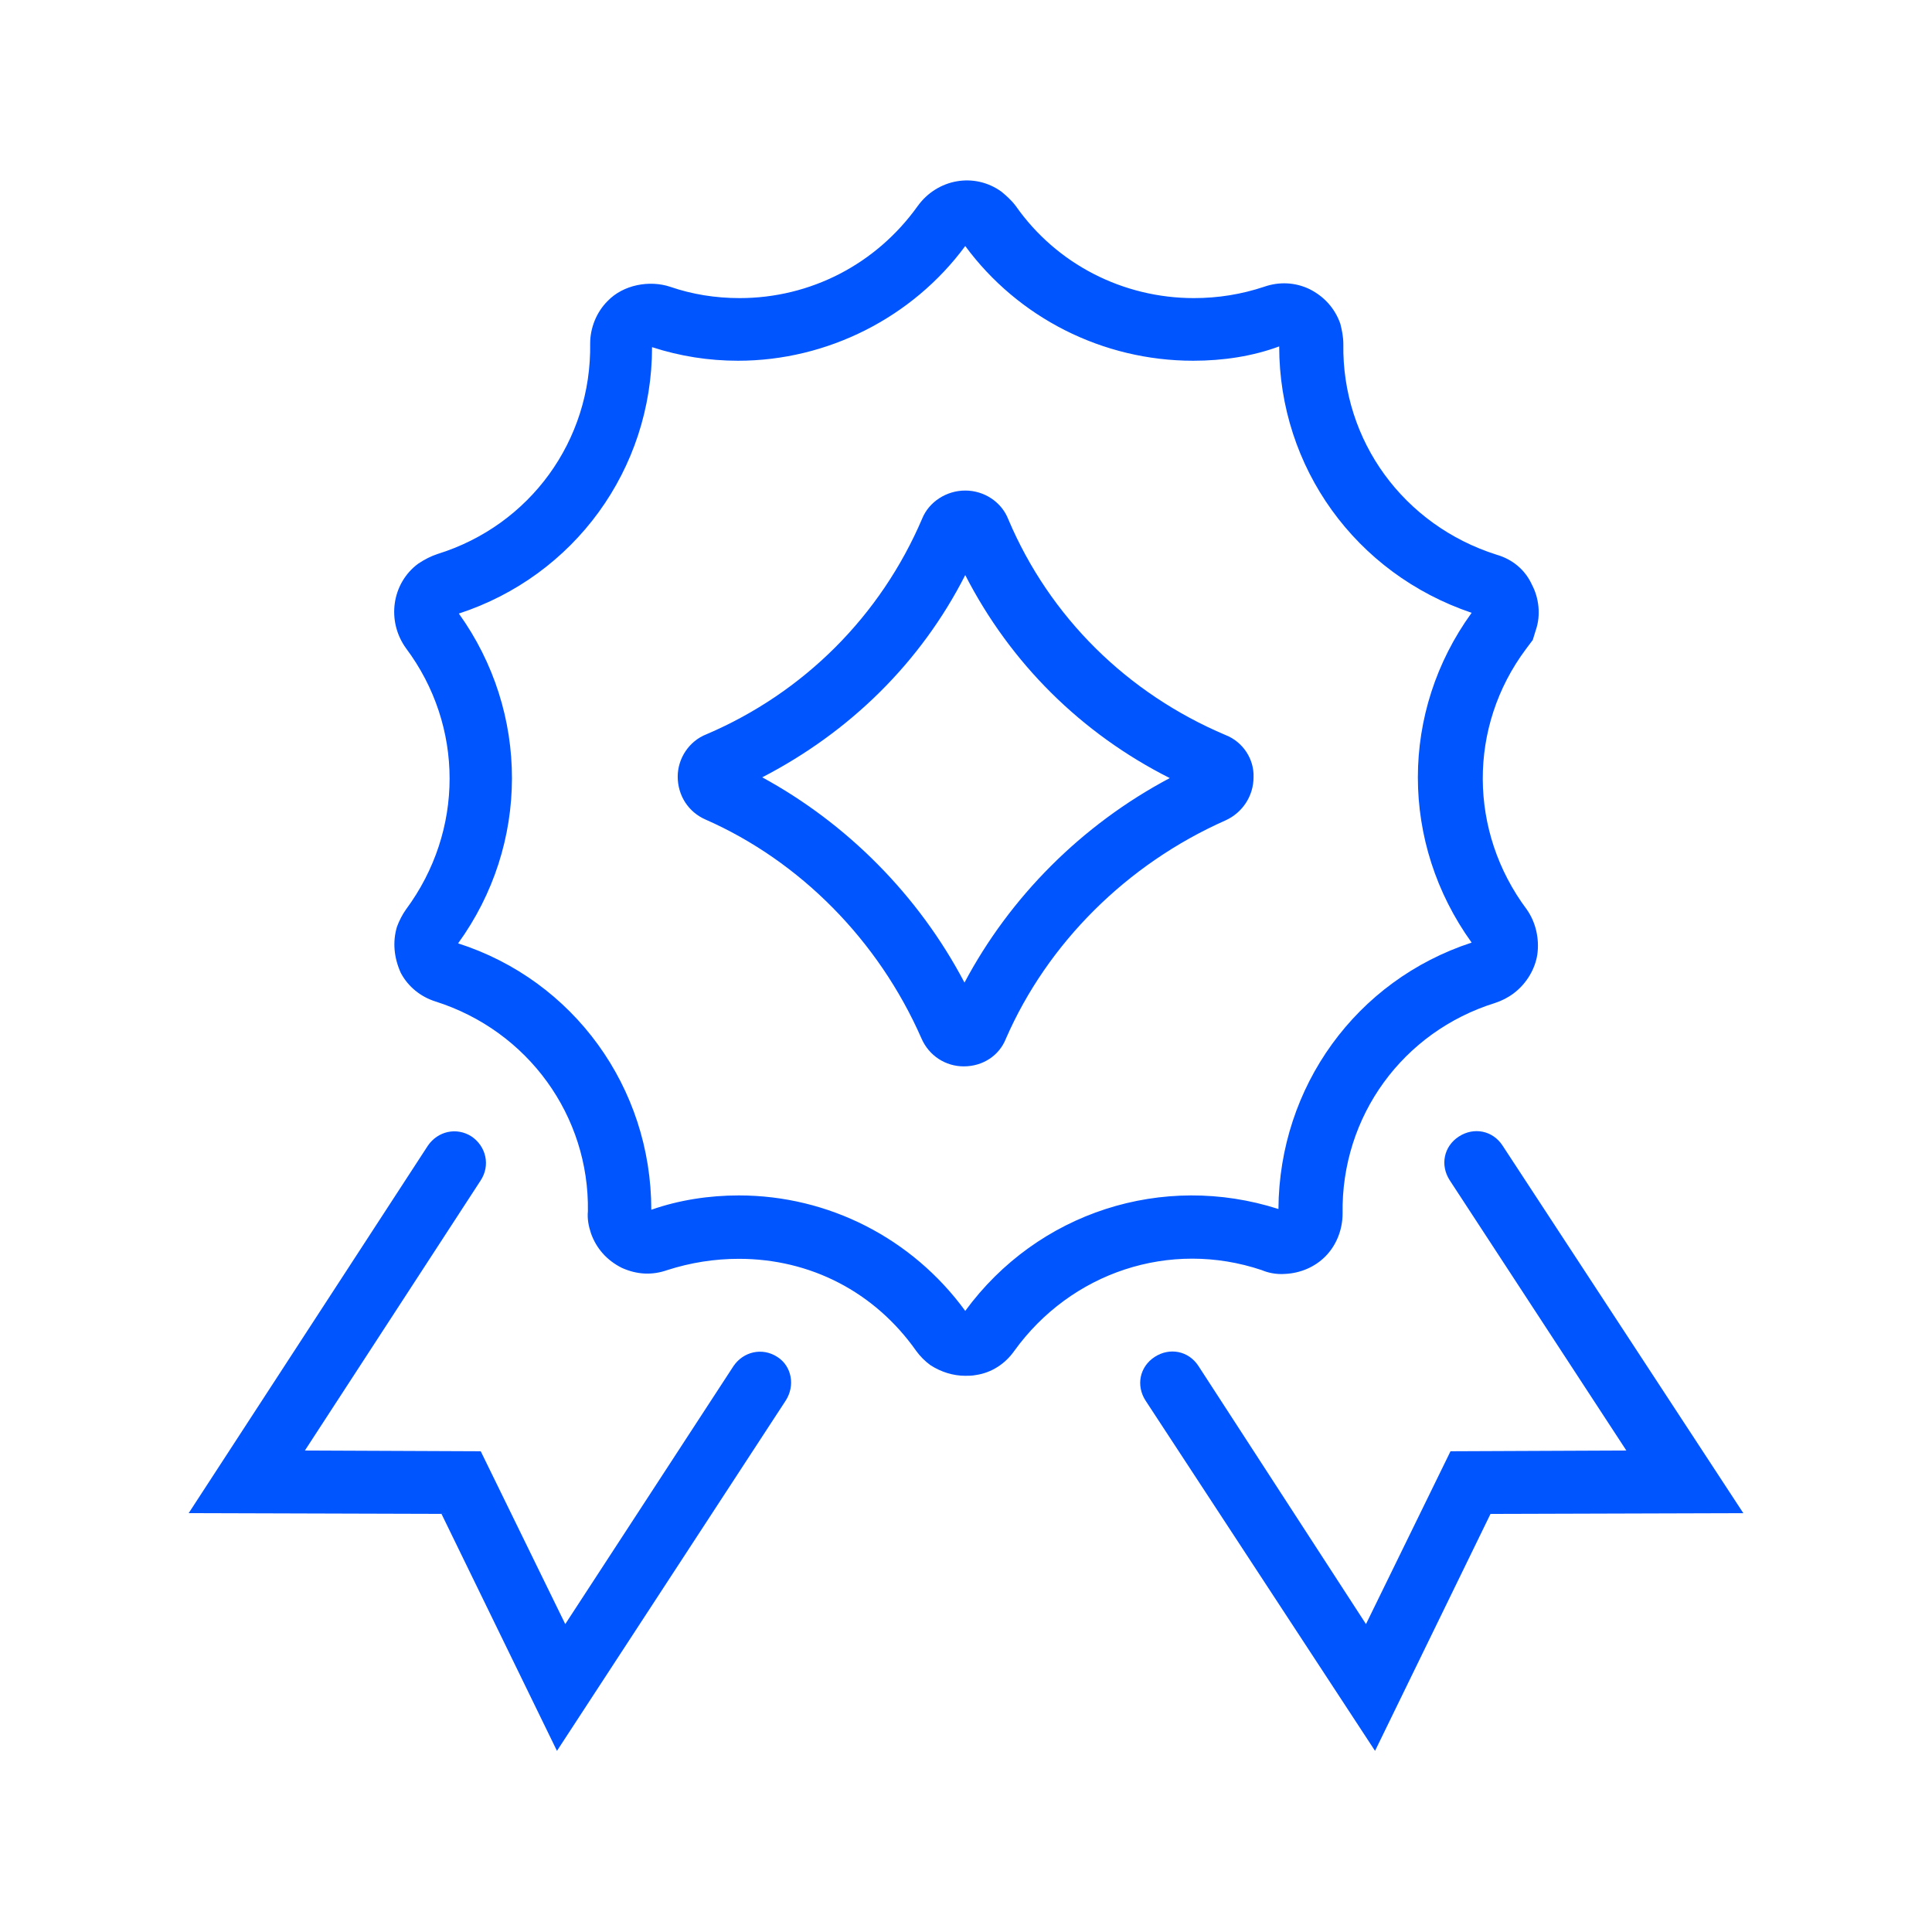
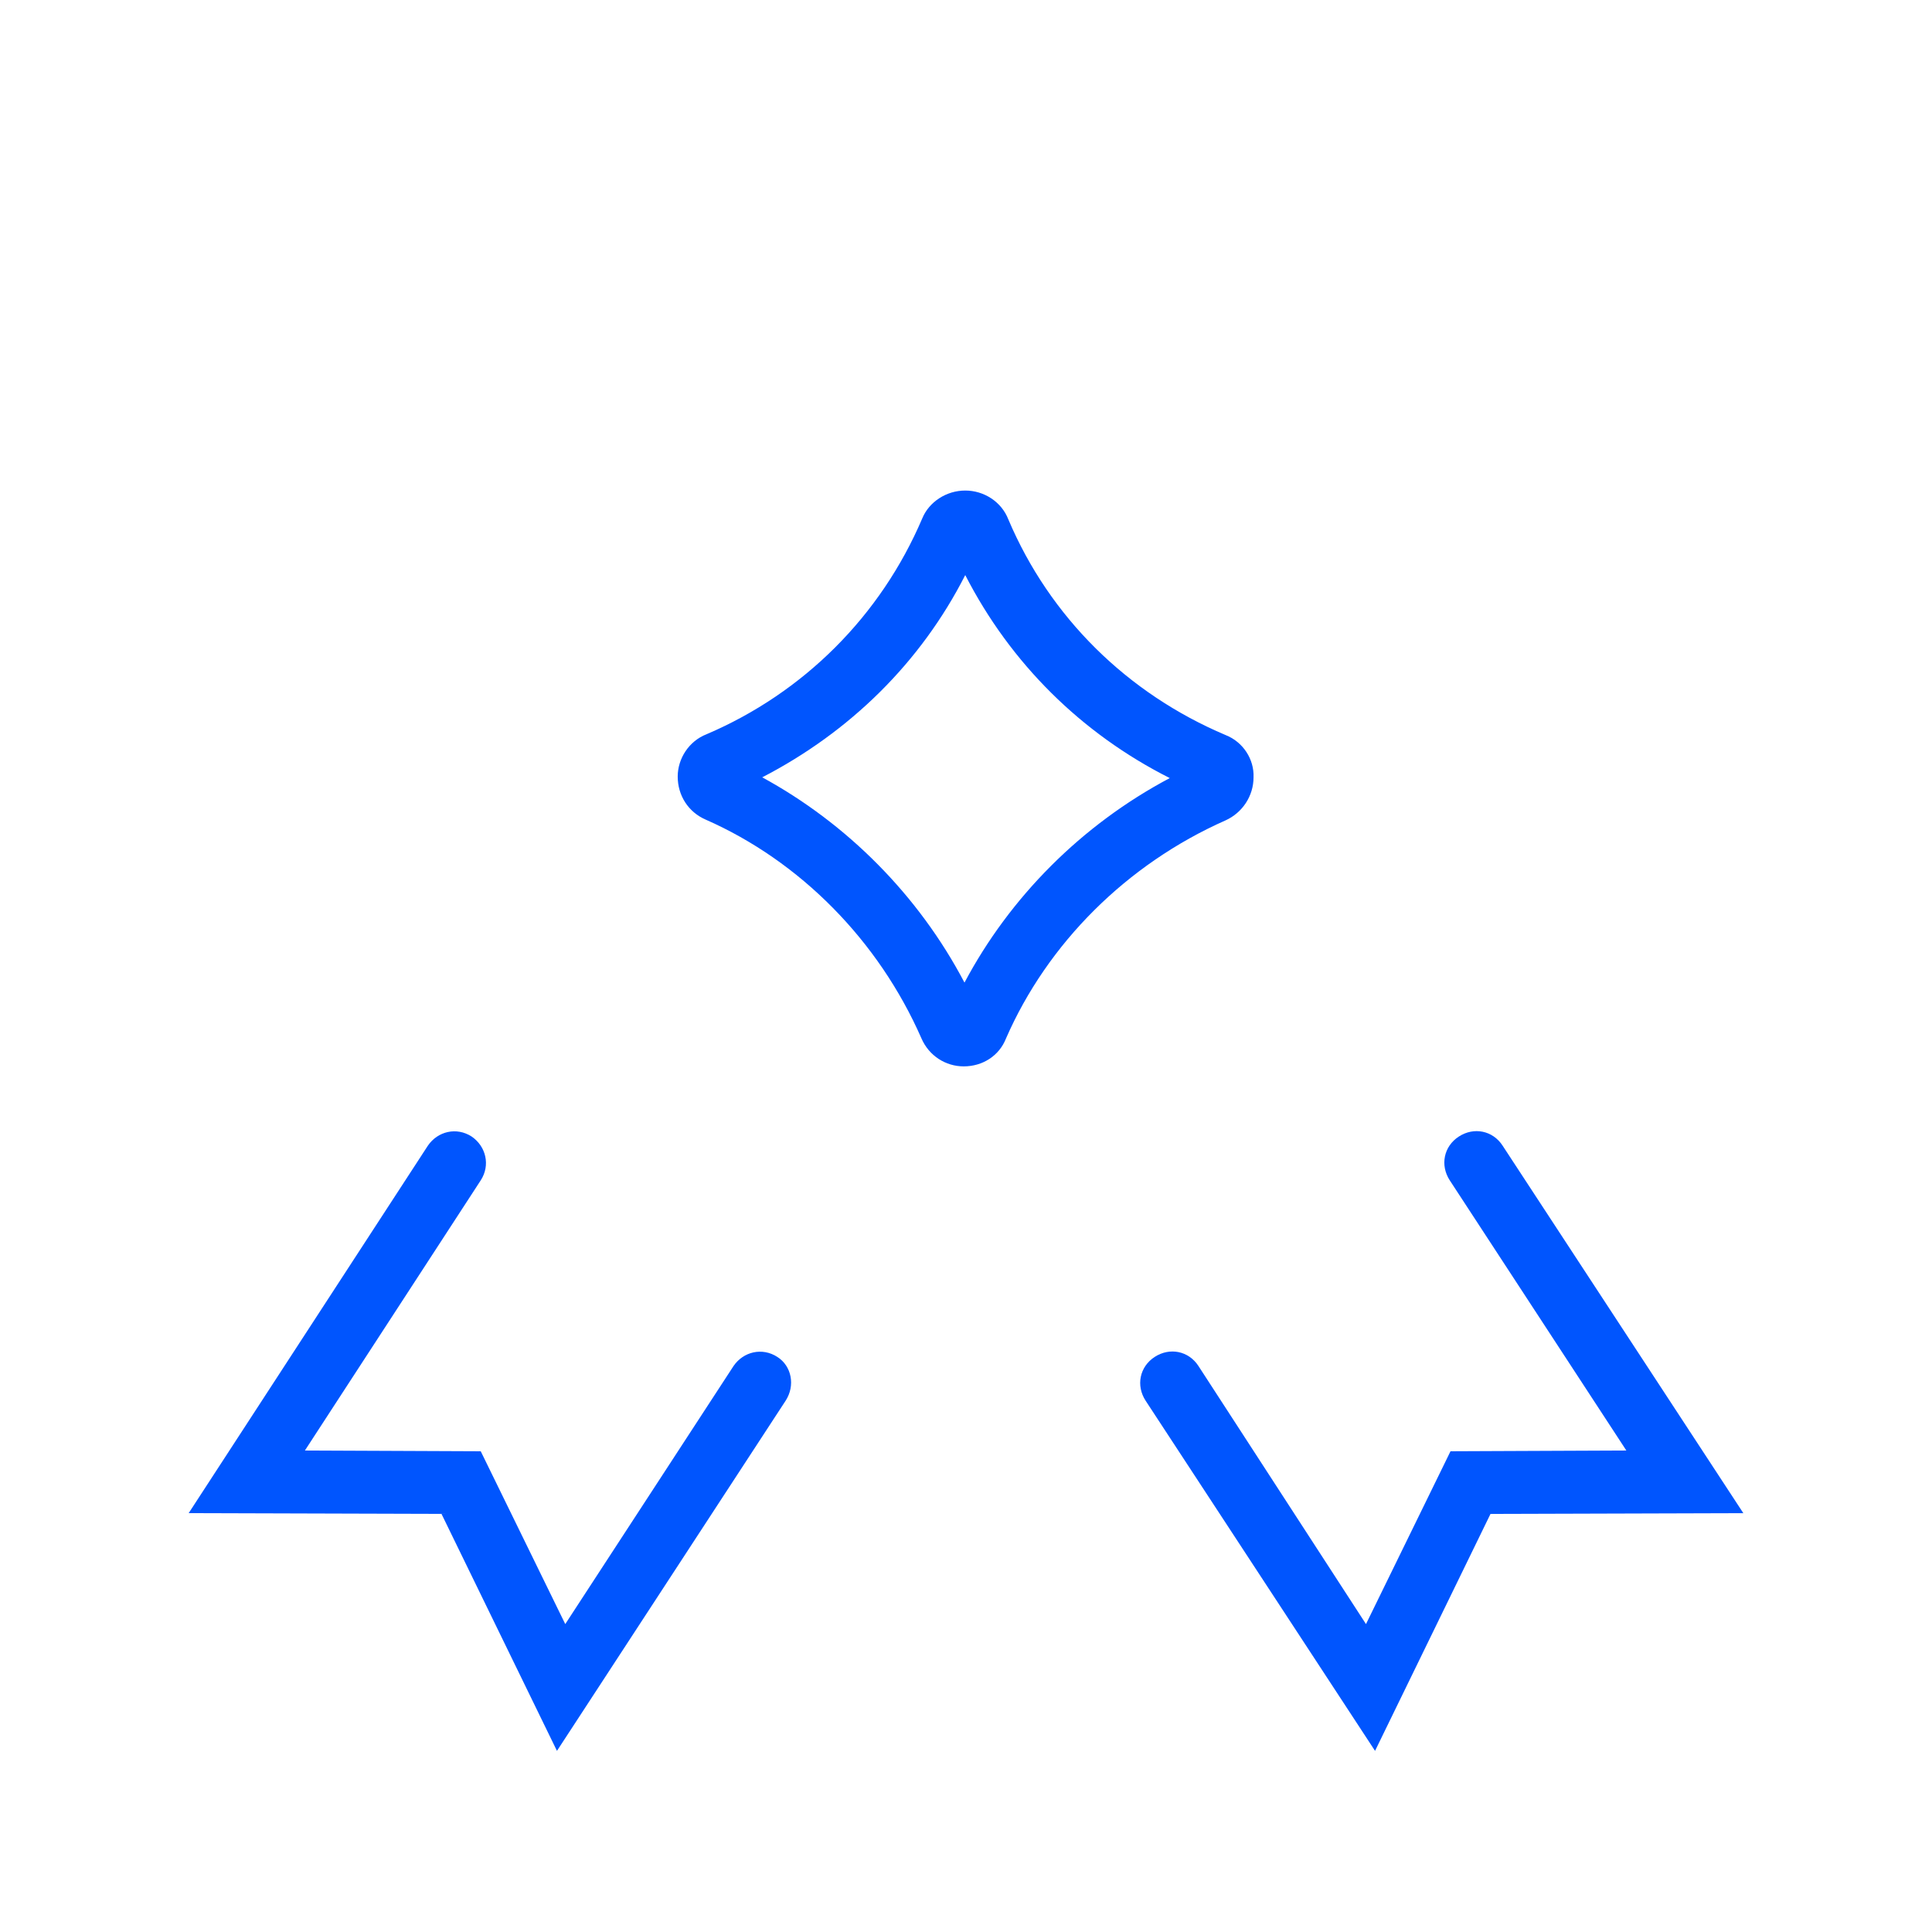
<svg xmlns="http://www.w3.org/2000/svg" version="1.1" id="Layer_1" x="0px" y="0px" viewBox="0 0 256 256" style="enable-background:new 0 0 256 256;" xml:space="preserve">
  <style type="text/css">
	.st0{fill:#0055FE;}
</style>
  <g>
-     <path class="st0" d="M167.2,168.3c0.7,0.3,1.8,0.6,3.1,0.5c2-0.1,3.9-0.9,5.3-2.3c1.5-1.5,2.3-3.6,2.3-5.7   c-0.2-12.9,8-24.1,20.2-27.9c0.9-0.3,1.7-0.7,2.5-1.3c1.7-1.3,2.8-3.2,3.1-5.1c0.3-2.1-0.2-4.3-1.4-6c-7.7-10.3-7.8-24.2-0.1-34.5   l0.9-1.2l0.4-1.3c0.7-2,0.4-4.3-0.5-6c-0.9-2-2.6-3.4-4.7-4C186,69.6,177.8,58.4,178,45.6c0-1-0.2-1.9-0.4-2.7   c-0.7-2-2.1-3.6-4.1-4.6c-1.9-0.9-4-1-6-0.3c-3,1-6.1,1.5-9.3,1.5c-9.4,0-18.2-4.5-23.6-12.2c-0.6-0.8-1.3-1.4-1.9-1.9   c-3.6-2.6-8.5-1.7-11.1,1.9c-5.5,7.7-14.2,12.2-23.6,12.2c-3.2,0-6.3-0.5-9.2-1.5c-2.7-0.9-6.2-0.3-8.3,1.9   c-1.5,1.5-2.3,3.6-2.3,5.6c0.2,12.9-8,24.1-20.2,27.9c-0.9,0.3-1.7,0.7-2.6,1.3c-3.5,2.6-4.2,7.6-1.6,11.2   c7.7,10.3,7.7,24.2,0,34.6c-0.5,0.7-0.9,1.5-1.2,2.3c-0.6,2-0.4,4.1,0.5,6.1c1,1.9,2.7,3.2,4.6,3.8c12.3,3.9,20.4,15.2,20.2,27.8   c-0.1,1,0.1,2,0.4,2.9c0.7,2,2.1,3.6,4.1,4.6c2,0.9,4,1,6,0.3c3.1-1,6.3-1.5,9.5-1.5c9.5,0,18,4.4,23.5,12.2   c0.5,0.7,1.2,1.4,1.9,1.9c1.4,0.9,3,1.4,4.6,1.4c0.4,0,0.9,0,1.4-0.1c2.1-0.3,3.9-1.5,5.1-3.2C141.9,168.6,155,164.2,167.2,168.3z    M127.9,173.7c-7-9.6-18.1-15.3-30-15.3c-3.9,0-7.9,0.6-11.6,1.9c0-16.2-10.3-30.4-25.6-35.3c9.5-13.1,9.5-30.6,0.1-43.7   c15.3-5,25.6-19.1,25.6-35.3c3.7,1.2,7.5,1.8,11.4,1.8c11.8,0,23.1-5.7,30.1-15.2c7,9.5,18.2,15.2,30.2,15.2c4,0,7.9-0.6,11.4-1.9   c0,16,10.1,30.1,25.5,35.3c-9.5,13.1-9.5,30.5,0,43.7c-15.3,5-25.5,19.1-25.6,35.3C154.1,155.3,137.5,160.6,127.9,173.7z" />
    <path class="st0" d="M162.4,97.4c-13-5.5-23.3-15.6-28.8-28.6c-0.9-2.3-3.2-3.8-5.7-3.8c-2.5,0-4.8,1.5-5.7,3.7   c-5.5,12.9-15.7,23.1-28.6,28.6c-2.3,0.9-3.8,3.2-3.8,5.6c0,2.5,1.4,4.7,3.7,5.7c12.5,5.5,22.9,16,28.6,29c1,2.3,3.2,3.7,5.6,3.7   l0,0c2.5,0,4.7-1.4,5.6-3.7c5.5-12.6,16-23.1,29.1-28.9c2.2-1,3.7-3.2,3.7-5.7C166.2,100.6,164.7,98.3,162.4,97.4z M127.8,130.2   c-6.1-11.6-15.6-21.1-26.8-27.2c11.6-6,21-15.2,26.9-26.8c6,11.7,15.4,21,27.1,26.9C143.3,109.3,133.8,118.9,127.8,130.2z" />
    <path class="st0" d="M103,179.8c-2-1.3-4.5-0.7-5.8,1.2l-22.3,34.2l-11.2-22.9l-23.3-0.1l23.3-35.8c1.3-2,0.7-4.5-1.2-5.8   c-2-1.3-4.5-0.7-5.8,1.2L25,200.5l33.5,0.1L73.8,232l30.3-46.4C105.4,183.6,104.9,181,103,179.8z" />
    <path class="st0" d="M199.1,151.8c-1.3-2-3.8-2.5-5.8-1.2c-2,1.3-2.5,3.8-1.2,5.8l23.4,35.8l-23.3,0.1l-11.2,22.9L158.8,181   c-1.3-2-3.8-2.5-5.8-1.2c-2,1.3-2.5,3.8-1.2,5.8l30.4,46.4l15.3-31.4l33.5-0.1L199.1,151.8z" />
  </g>
</svg>